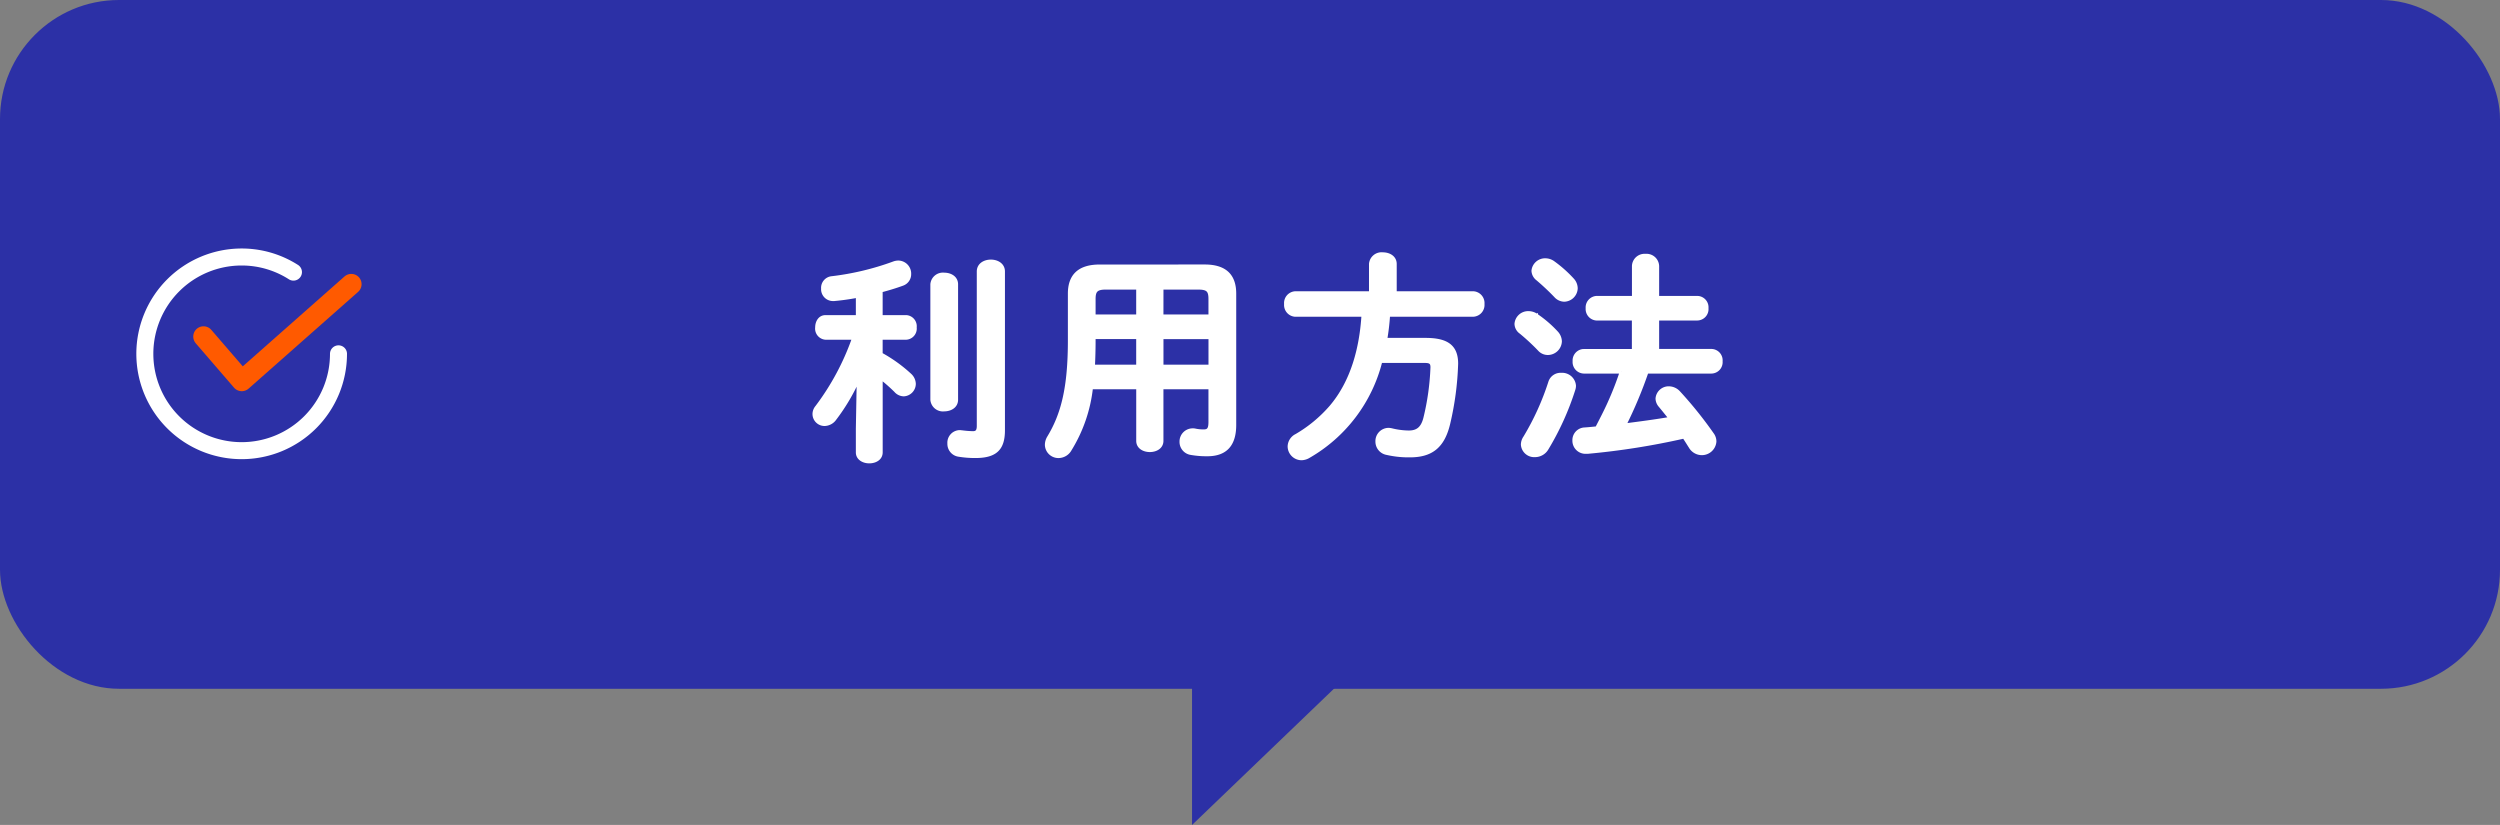
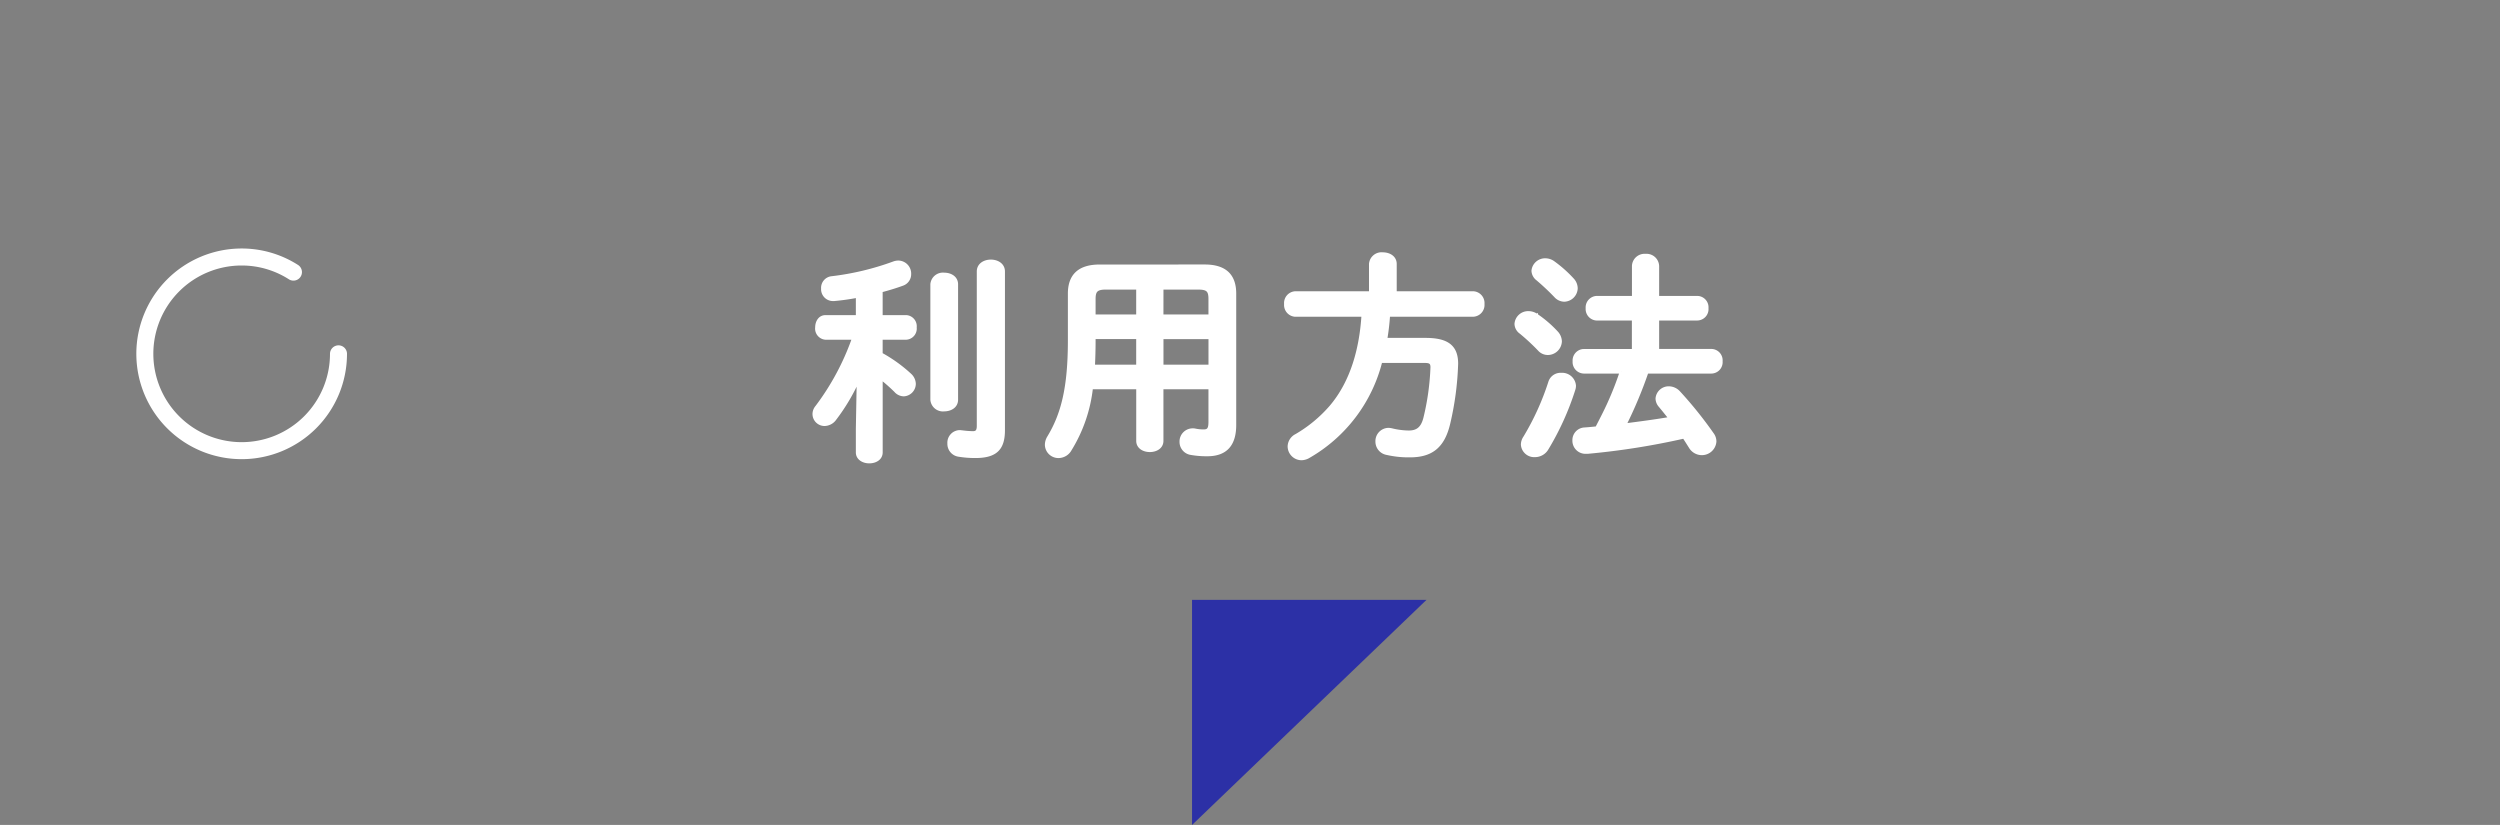
<svg xmlns="http://www.w3.org/2000/svg" width="294" height="97.016" viewBox="0 0 294 97.016">
  <rect x="0" y="0" width="294" height="97.016" fill="#808080" stroke="none" />
  <g id="tit" transform="translate(-48 -710)">
    <g id="bg">
-       <rect id="bg-2" data-name="bg" width="294" height="81" rx="14" transform="translate(48 710)" fill="#2c30a6" />
      <path id="パス" d="M188.184,784.543v26.473l27.574-26.473Z" transform="translate(0 -4)" fill="#2c30a6" />
    </g>
    <g id="txt">
      <path id="パス_35575" data-name="パス 35575" d="M-48.152-1.586V1.2c0,.728.7,1.092,1.378,1.092.7,0,1.378-.364,1.378-1.092V-7.566A19.736,19.736,0,0,1-43.68-6.058a1.3,1.3,0,0,0,.962.468A1.284,1.284,0,0,0-41.5-6.864a1.462,1.462,0,0,0-.468-1.014,17.129,17.129,0,0,0-3.432-2.47v-1.9h2.964a1.113,1.113,0,0,0,1.04-1.248,1.113,1.113,0,0,0-1.04-1.248H-45.4V-17.81c.884-.234,1.742-.494,2.522-.78a1.226,1.226,0,0,0,.832-1.17,1.338,1.338,0,0,0-1.274-1.4,1.572,1.572,0,0,0-.572.1,32.009,32.009,0,0,1-7.28,1.742,1.174,1.174,0,0,0-1.066,1.248,1.194,1.194,0,0,0,1.2,1.274h.13a27,27,0,0,0,2.756-.39v2.444h-3.77c-.676,0-1.014.624-1.014,1.248a1.113,1.113,0,0,0,1.04,1.248h3.3a29.818,29.818,0,0,1-4.342,8.112,1.283,1.283,0,0,0-.312.832,1.215,1.215,0,0,0,1.222,1.2,1.521,1.521,0,0,0,1.2-.65,23.415,23.415,0,0,0,2.782-4.706Zm17.134-18.486c0-.806-.728-1.2-1.456-1.2s-1.456.39-1.456,1.2V-1.9c0,.7-.312.806-.65.806a10.778,10.778,0,0,1-1.274-.1c-.078,0-.182-.026-.26-.026A1.283,1.283,0,0,0-37.388.156,1.324,1.324,0,0,0-36.27,1.508a11.938,11.938,0,0,0,1.976.156c2.392,0,3.276-.91,3.276-3.068ZM-39.39-4.992a1.282,1.282,0,0,0,1.43,1.17c.728,0,1.43-.39,1.43-1.17V-18.564c0-.78-.7-1.17-1.43-1.17a1.282,1.282,0,0,0-1.43,1.17Zm19.708-15.7c-2.444,0-3.536,1.144-3.536,3.224v5.512c0,5.538-.806,8.684-2.444,11.388a1.717,1.717,0,0,0-.26.884,1.393,1.393,0,0,0,1.43,1.352A1.567,1.567,0,0,0-23.166.858a17.45,17.45,0,0,0,2.5-7.28h5.486V-.156c0,.754.7,1.118,1.4,1.118s1.4-.364,1.4-1.118V-6.422h5.694v4.056c0,.78-.182,1.066-.754,1.066A4.8,4.8,0,0,1-8.45-1.4a1.166,1.166,0,0,0-.286-.026A1.346,1.346,0,0,0-10.088-.052,1.348,1.348,0,0,0-8.944,1.3a10.423,10.423,0,0,0,1.924.156c2.236,0,3.2-1.248,3.2-3.484V-17.472c0-2.08-1.066-3.224-3.51-3.224Zm7.306,2.548h4.29c1.118,0,1.4.312,1.4,1.3v2.028h-5.694Zm5.694,5.824v3.406h-5.694v-3.406ZM-20.436-8.918c.052-1.014.078-2,.078-3.016v-.39h5.174v3.406Zm.078-5.9v-2.028c0-.988.312-1.3,1.43-1.3h3.744v3.328Zm32.552-2.73H3.328a1.187,1.187,0,0,0-1.118,1.3,1.187,1.187,0,0,0,1.118,1.3H11.31c-.234,3.848-1.248,7.826-3.8,10.816A16.136,16.136,0,0,1,3.458-.78,1.472,1.472,0,0,0,2.626.494a1.442,1.442,0,0,0,1.43,1.43,1.7,1.7,0,0,0,.858-.26,17.92,17.92,0,0,0,8.45-11.18H18.59c.624,0,.832.182.832.7a29.5,29.5,0,0,1-.832,5.98c-.312,1.248-.936,1.664-1.924,1.664a8.8,8.8,0,0,1-2-.26,2.04,2.04,0,0,0-.364-.052,1.359,1.359,0,0,0-1.352,1.43A1.386,1.386,0,0,0,14.092,1.3a11.5,11.5,0,0,0,2.7.286c2.5,0,3.9-1.04,4.55-3.77a35.091,35.091,0,0,0,.936-7.046c0-2.054-1.144-2.834-3.64-2.834H13.936a27.265,27.265,0,0,0,.338-2.886h9.958a1.191,1.191,0,0,0,1.144-1.3,1.191,1.191,0,0,0-1.144-1.3H15.054v-3.406c0-.78-.7-1.17-1.43-1.17a1.282,1.282,0,0,0-1.43,1.17ZM45.916-17V-20.7a1.285,1.285,0,0,0-1.4-1.248,1.285,1.285,0,0,0-1.4,1.248V-17H38.792a1.156,1.156,0,0,0-1.118,1.248,1.156,1.156,0,0,0,1.118,1.248h4.316v3.744h-5.85A1.156,1.156,0,0,0,36.14-9.516a1.156,1.156,0,0,0,1.118,1.248h4.42A36.892,36.892,0,0,1,40.248-4.6c-.442.988-.962,1.976-1.456,2.938-.494.052-.962.1-1.43.13A1.292,1.292,0,0,0,36.114-.208a1.343,1.343,0,0,0,1.4,1.378H37.7A87.128,87.128,0,0,0,49.036-.624c.286.416.52.806.754,1.17a1.563,1.563,0,0,0,1.326.78,1.514,1.514,0,0,0,1.534-1.4,1.415,1.415,0,0,0-.286-.858A47.166,47.166,0,0,0,48.412-5.85a1.6,1.6,0,0,0-1.144-.52A1.349,1.349,0,0,0,45.89-5.122a1.327,1.327,0,0,0,.338.832c.39.468.806.988,1.222,1.508-1.794.312-3.614.546-5.408.78a50.674,50.674,0,0,0,2.626-6.266H52.26a1.14,1.14,0,0,0,1.118-1.248,1.14,1.14,0,0,0-1.118-1.248H45.916v-3.744H50.6a1.14,1.14,0,0,0,1.118-1.248A1.14,1.14,0,0,0,50.6-17ZM33.28-7.046A30.9,30.9,0,0,1,30.342-.572a1.528,1.528,0,0,0-.286.858A1.372,1.372,0,0,0,31.512,1.56a1.624,1.624,0,0,0,1.4-.806,32.228,32.228,0,0,0,3.146-6.942,1.442,1.442,0,0,0,.078-.442,1.431,1.431,0,0,0-1.534-1.326A1.3,1.3,0,0,0,33.28-7.046Zm.39-14.066a1.6,1.6,0,0,0-.91-.312A1.409,1.409,0,0,0,31.3-20.15a1.289,1.289,0,0,0,.52.962,28.219,28.219,0,0,1,2.106,1.976,1.4,1.4,0,0,0,1.014.494,1.427,1.427,0,0,0,1.4-1.378,1.527,1.527,0,0,0-.442-1.04A14.66,14.66,0,0,0,33.67-21.112Zm-2,6.188a1.62,1.62,0,0,0-.91-.286,1.411,1.411,0,0,0-1.456,1.3,1.253,1.253,0,0,0,.546.988,24.956,24.956,0,0,1,2.184,2.028,1.33,1.33,0,0,0,.988.442,1.46,1.46,0,0,0,1.456-1.4,1.575,1.575,0,0,0-.442-1.04A13.548,13.548,0,0,0,31.668-14.924Z" transform="translate(197 762)" fill="#fff" stroke="#fff" stroke-width="0.4" />
      <g id="check" transform="translate(68.855 742.324)">
        <path id="パス_1062" data-name="パス 1062" d="M23.521,12.134h0A11.387,11.387,0,1,1,12.132.746a11.3,11.3,0,0,1,6.091,1.778" transform="translate(-4.569 -2.847)" fill="none" stroke="#fff" stroke-linecap="round" stroke-linejoin="round" stroke-width="2" />
-         <path id="パス_1063" data-name="パス 1063" d="M1.209,6.508l4.5,5.216,3.861-3.41L18.589.346" transform="translate(1.87 0.748)" fill="none" stroke="#ff5a00" stroke-linecap="round" stroke-linejoin="round" stroke-width="2.417" />
      </g>
    </g>
  </g>
</svg>